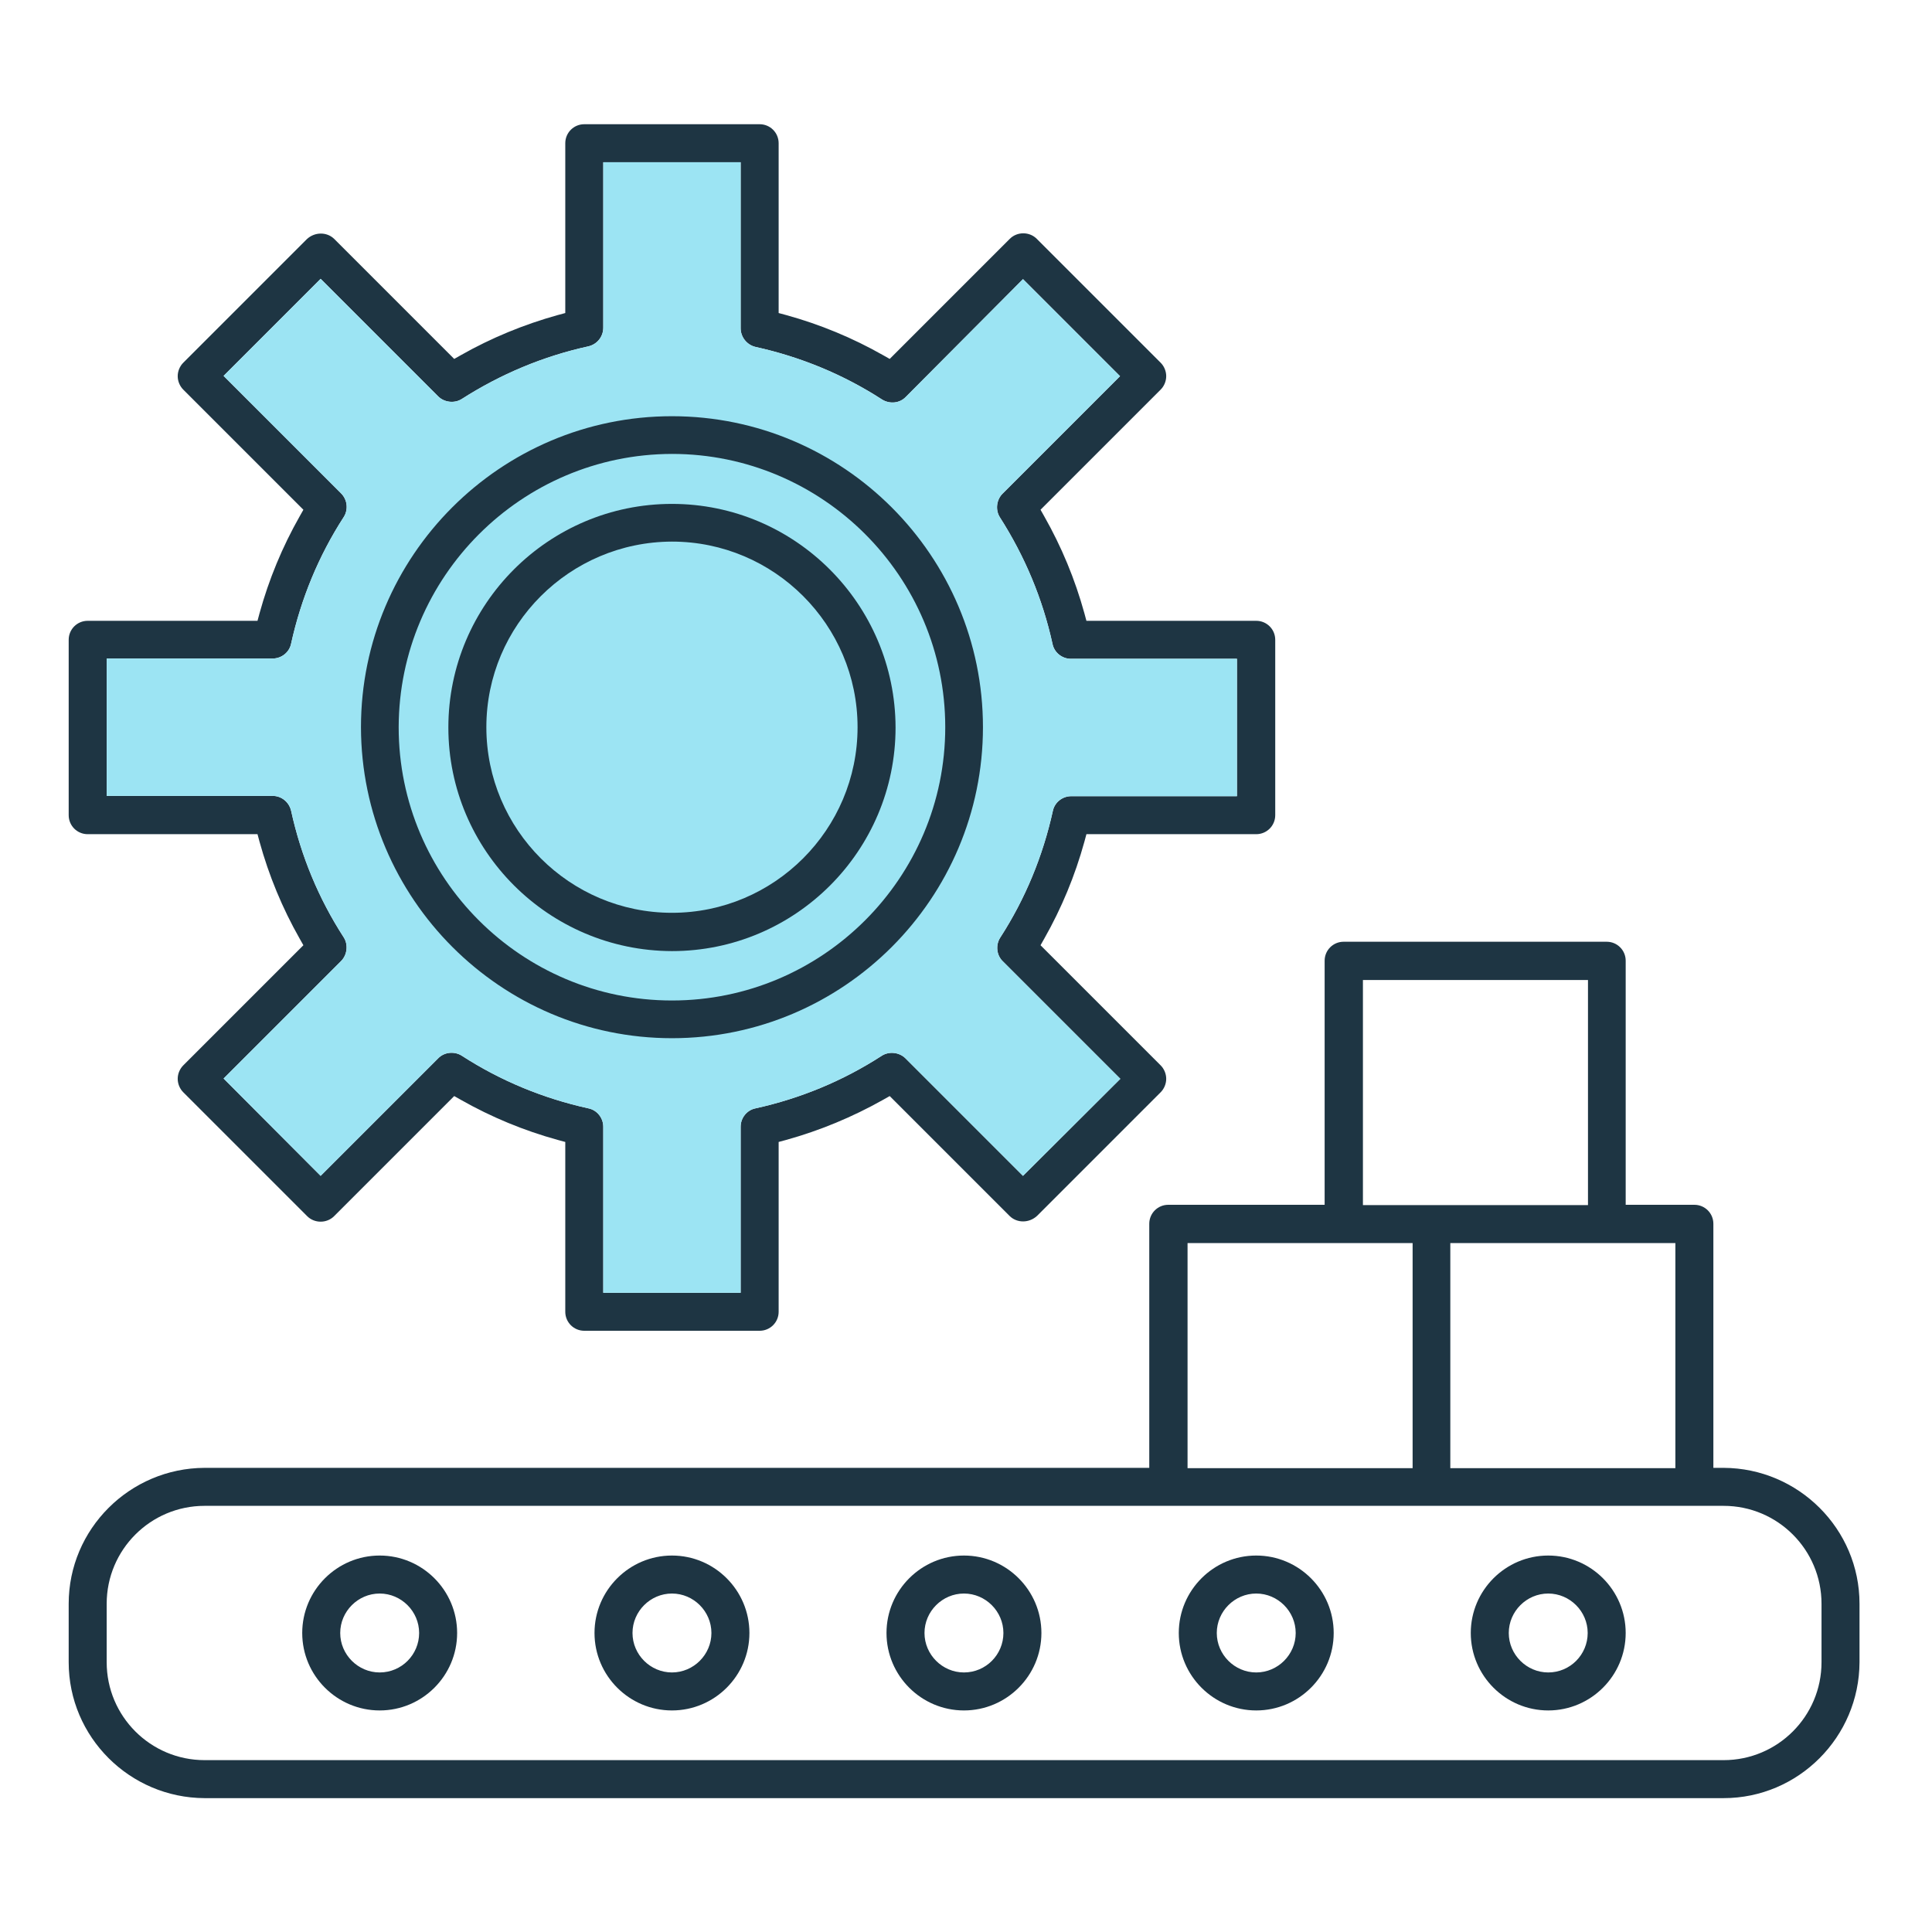
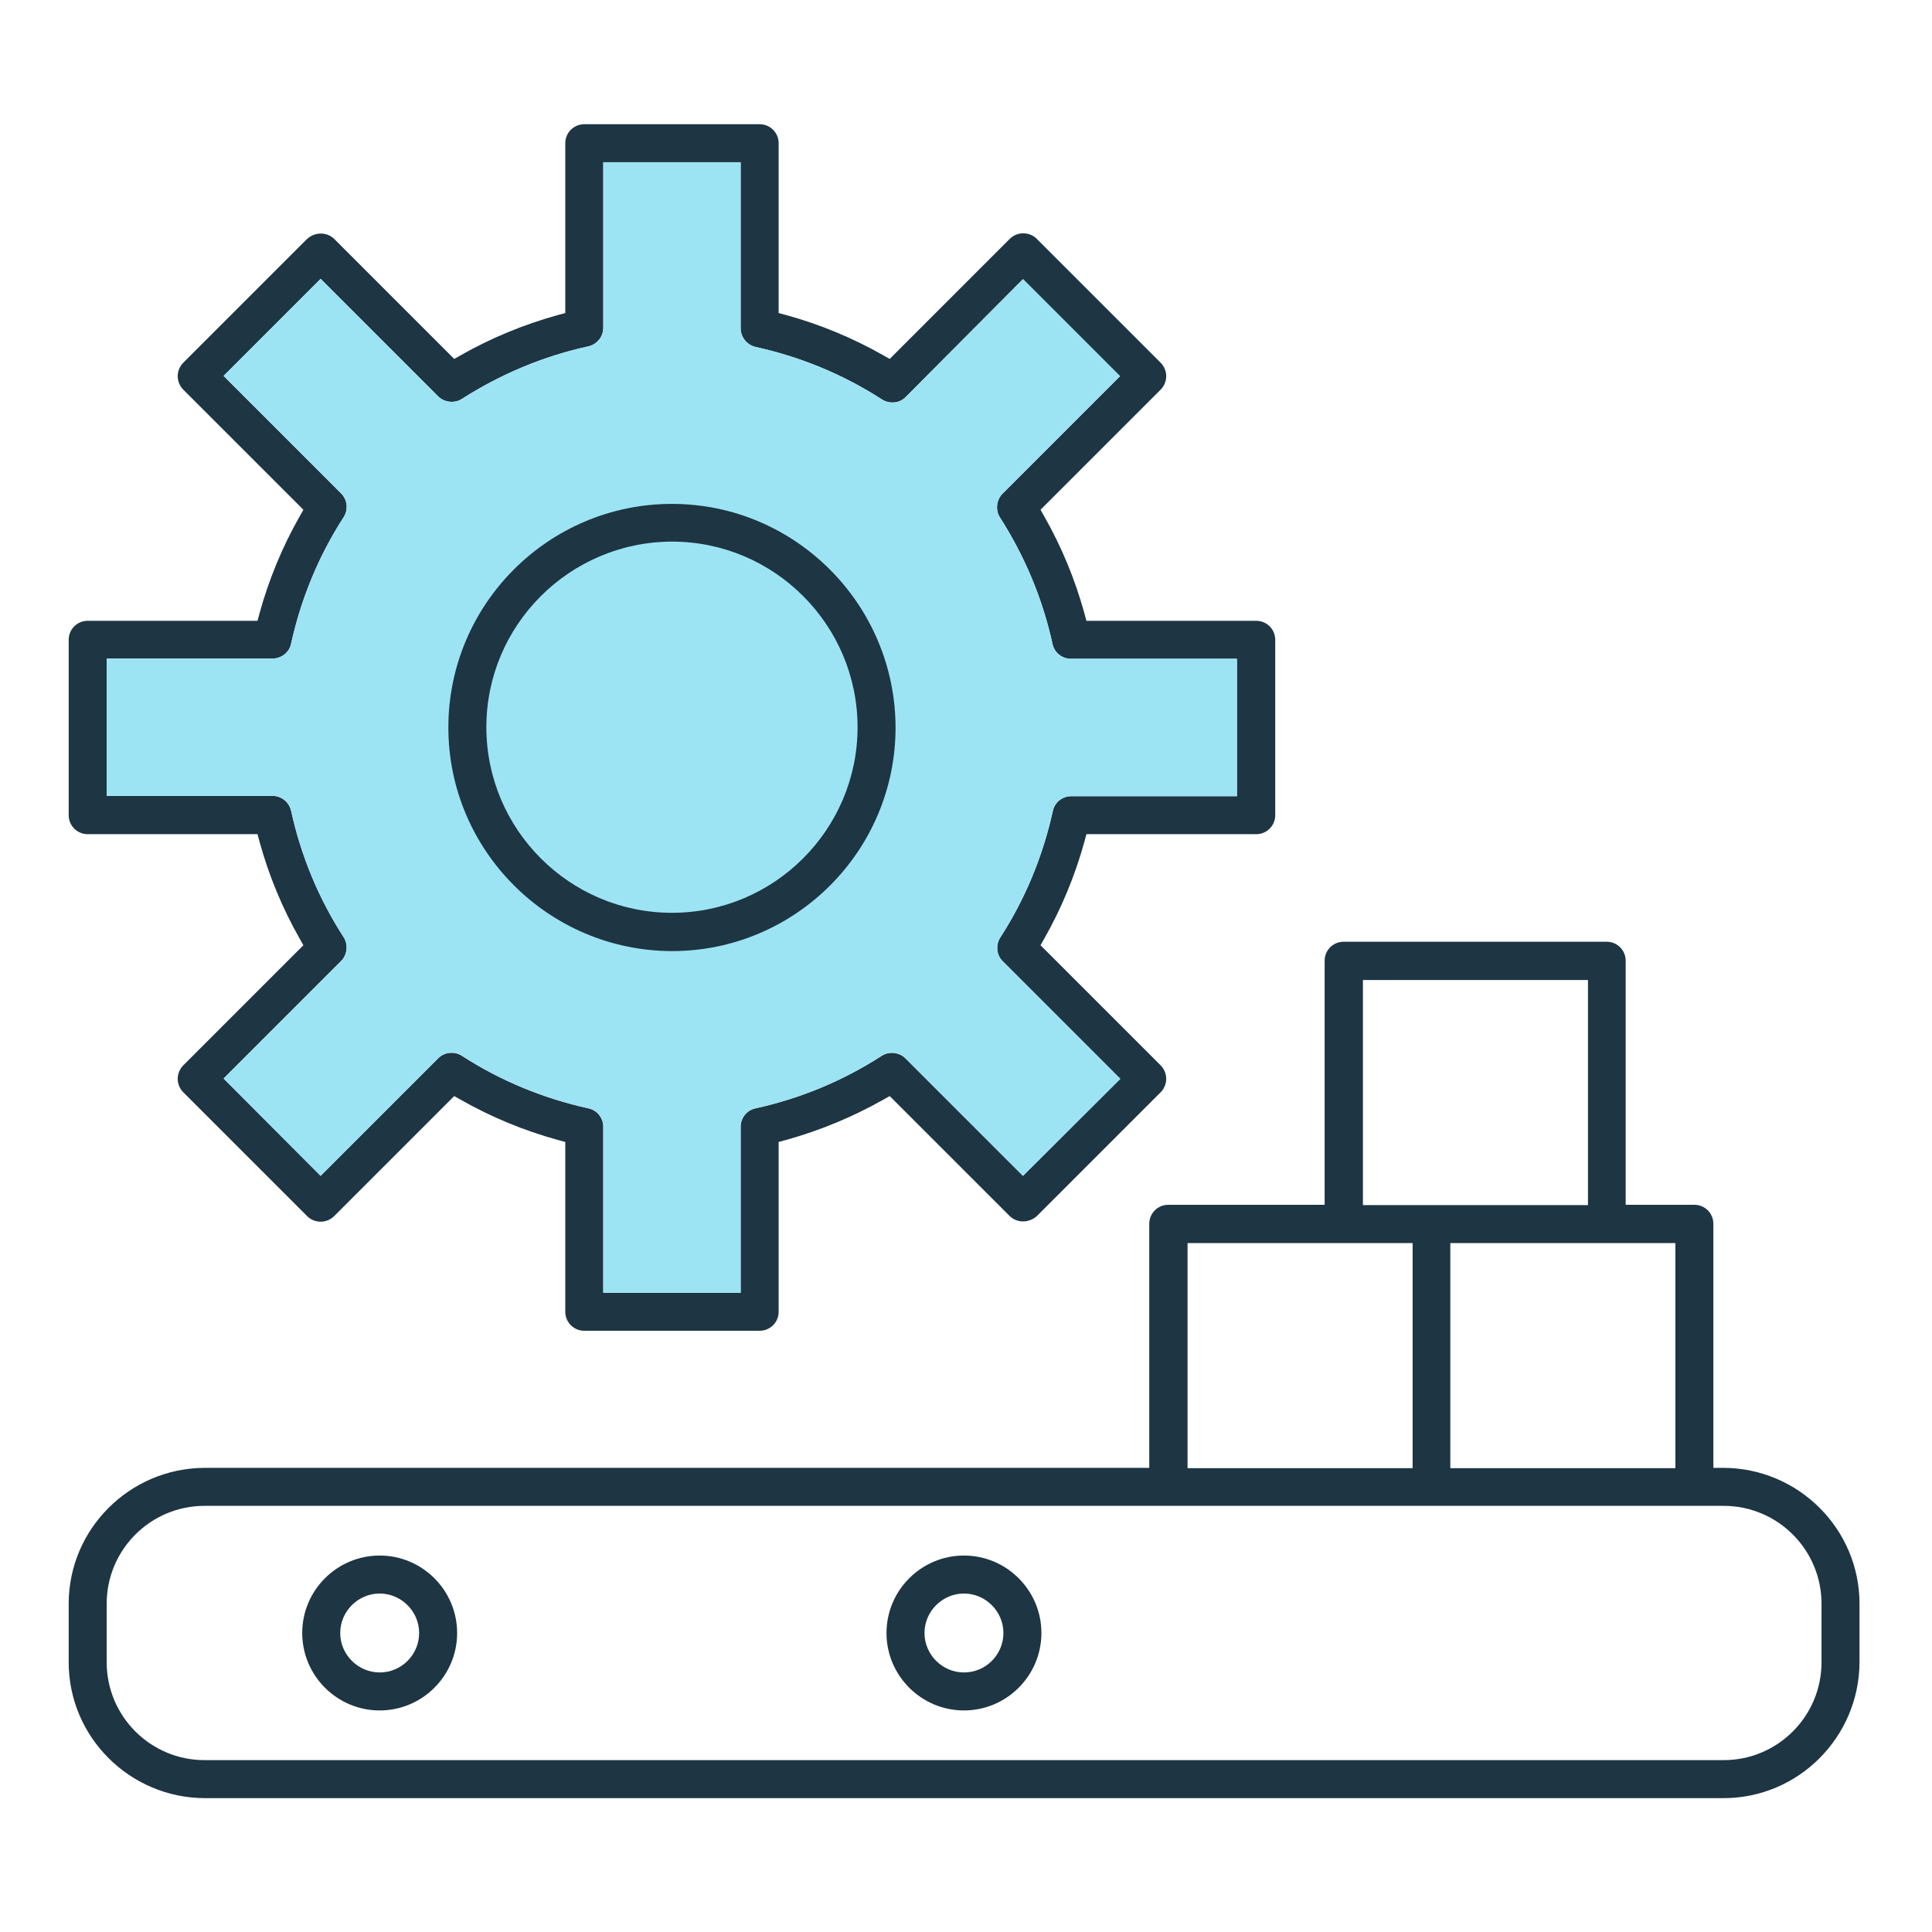
<svg xmlns="http://www.w3.org/2000/svg" version="1.1" id="Layer_1" x="0px" y="0px" viewBox="0 0 661 661" style="enable-background:new 0 0 661 661;" xml:space="preserve">
  <style type="text/css">
	.st0{fill:#1E3543;}
	.st1{fill:#9CE4F3;}
</style>
  <path class="st0" d="M429.8,212.4h-58.1l-0.7-2.6c-3.2-11.6-7.8-22.7-13.7-33.1l-1.3-2.3l41.1-41.1c1.2-1.2,1.9-2.9,1.9-4.6  c0-1.7-0.7-3.4-1.9-4.6l-42.4-42.4c-2.5-2.5-6.7-2.5-9.2,0l-41.1,41.1l-2.3-1.3c-10.4-5.9-21.5-10.5-33.1-13.7l-2.6-0.7V49  c0-3.6-2.9-6.5-6.5-6.5h-60c-3.6,0-6.5,2.9-6.5,6.5v58.1l-2.6,0.7c-11.5,3.2-22.7,7.8-33.1,13.7l-2.3,1.3l-41.1-41.1  c-2.5-2.4-6.6-2.4-9.3,0.1l-42.3,42.3c-1.2,1.2-1.9,2.9-1.9,4.6s0.7,3.4,1.9,4.6l41.1,41.1l-1.3,2.3c-5.9,10.4-10.5,21.5-13.7,33.1  l-0.7,2.6H30c-3.6,0-6.5,2.9-6.5,6.5v60c0,3.6,2.9,6.5,6.5,6.5h58.1l0.7,2.6c3.2,11.6,7.8,22.7,13.7,33.1l1.3,2.3l-41.1,41.1  c-1.2,1.2-1.9,2.9-1.9,4.6s0.7,3.4,1.9,4.6l42.4,42.4c2.5,2.5,6.7,2.5,9.2,0l41.1-41.1l2.3,1.3c10.4,5.9,21.5,10.5,33.1,13.7  l2.6,0.7v58.1c0,3.6,2.9,6.5,6.5,6.5h60c3.6,0,6.5-2.9,6.5-6.5v-58.1l2.6-0.7c11.5-3.2,22.6-7.8,33.1-13.7l2.3-1.3l41.1,41.1  c2.5,2.4,6.6,2.4,9.3-0.1l42.3-42.3c1.2-1.2,1.9-2.9,1.9-4.6s-0.7-3.4-1.9-4.6l-41.1-41.1l1.3-2.3c5.9-10.4,10.5-21.5,13.7-33.1  l0.7-2.6h58.1c3.6,0,6.5-2.9,6.5-6.5v-60C436.3,215.3,433.4,212.4,429.8,212.4z M423.3,272.4h-56.8c-3,0-5.7,2.1-6.3,5.1  c-3.4,15.4-9.4,30-18,43.3c-1.6,2.5-1.3,6,0.9,8.1l40.2,40.2L350,402.3l-40.2-40.2c-2.1-2.1-5.6-2.5-8.1-0.9  c-13.3,8.6-27.8,14.6-43.2,18c-3,0.6-5.1,3.3-5.1,6.3v56.8h-47v-56.8c0-3-2.1-5.7-5.1-6.3c-15.4-3.4-30-9.4-43.3-18  c-2.5-1.6-6-1.3-8.1,0.9l-40.2,40.2L76.5,369l40.2-40.2c2.1-2.1,2.5-5.6,0.9-8.1c-8.6-13.3-14.6-27.8-18-43.3  c-0.7-3-3.3-5.1-6.3-5.1H36.5v-47h56.8c3,0,5.7-2.1,6.3-5.1c3.4-15.4,9.4-30,18-43.3c1.6-2.5,1.3-5.9-0.9-8.1l-40.2-40.2l33.2-33.2  l40.2,40.2c2.1,2.1,5.6,2.5,8.1,0.9c13.3-8.5,27.8-14.6,43.3-18c3-0.7,5.1-3.3,5.1-6.4V55.5h47v56.8c0,3,2.1,5.7,5.1,6.4  c15.4,3.4,30,9.4,43.3,18c2.6,1.6,6,1.3,8.1-0.9L350,95.5l33.2,33.2l-40.2,40.2c-2.1,2.1-2.5,5.6-0.9,8.1  c8.5,13.3,14.6,27.8,18,43.3c0.6,3,3.3,5.1,6.3,5.1h56.8V272.4z" />
  <path class="st1" d="M423.3,272.4h-56.8c-3,0-5.7,2.1-6.3,5.1c-3.4,15.4-9.4,30-18,43.3c-1.6,2.5-1.3,6,0.9,8.1l40.2,40.2L350,402.3  l-40.2-40.2c-2.1-2.1-5.6-2.5-8.1-0.9c-13.3,8.6-27.8,14.6-43.2,18c-3,0.6-5.1,3.3-5.1,6.3v56.8h-47v-56.8c0-3-2.1-5.7-5.1-6.3  c-15.4-3.4-30-9.4-43.3-18c-2.5-1.6-6-1.3-8.1,0.9l-40.2,40.2L76.5,369l40.2-40.2c2.1-2.1,2.5-5.6,0.9-8.1  c-8.6-13.3-14.6-27.8-18-43.3c-0.7-3-3.3-5.1-6.3-5.1H36.5v-47h56.8c3,0,5.7-2.1,6.3-5.1c3.4-15.4,9.4-30,18-43.3  c1.6-2.5,1.3-5.9-0.9-8.1l-40.2-40.2l33.2-33.2l40.2,40.2c2.1,2.1,5.6,2.5,8.1,0.9c13.3-8.5,27.8-14.6,43.3-18  c3-0.7,5.1-3.3,5.1-6.4V55.5h47v56.8c0,3,2.1,5.7,5.1,6.4c15.4,3.4,30,9.4,43.3,18c2.6,1.6,6,1.3,8.1-0.9L350,95.5l33.2,33.2  l-40.2,40.2c-2.1,2.1-2.5,5.6-0.9,8.1c8.5,13.3,14.6,27.8,18,43.3c0.6,3,3.3,5.1,6.3,5.1h56.8V272.4z" />
  <path class="st0" d="M229.9,172.4c-42.2,0-76.5,34.3-76.5,76.5c0,42.1,34.3,76.4,76.5,76.5c42.2,0,76.5-34.3,76.5-76.5  C306.3,206.7,272,172.4,229.9,172.4z M229.9,312.3c-35,0-63.5-28.5-63.5-63.5c0-35,28.5-63.4,63.5-63.5h0c35,0,63.5,28.5,63.5,63.5  S264.9,312.3,229.9,312.3z" />
-   <path class="st0" d="M229.9,142.4c-58.7,0-106.4,47.8-106.4,106.4c0.1,58.6,47.8,106.4,106.4,106.4c58.7,0,106.4-47.8,106.4-106.4  S288.6,142.4,229.9,142.4z M229.9,342.3c-51.5,0-93.5-41.9-93.5-93.5c0.1-51.5,42-93.4,93.5-93.5h0c51.5,0,93.5,41.9,93.5,93.5  S281.4,342.3,229.9,342.3z" />
  <path class="st0" d="M23.5,548.7v20c0,25.6,20.9,46.4,46.5,46.5h519.7c25.6,0,46.4-20.9,46.5-46.5v-20c0-25.6-20.9-46.4-46.5-46.5  l-3.5,0v-83.5c0-3.6-2.9-6.5-6.5-6.5h-23.5v-83.5c0-3.6-2.9-6.5-6.5-6.5h-90c-3.6,0-6.5,2.9-6.5,6.5v83.5h-53.5  c-3.6,0-6.5,2.9-6.5,6.5v83.5H70C44.4,502.3,23.5,523.1,23.5,548.7z M573.2,425.3v77h-77v-77H573.2z M466.3,335.3h77v77h-77V335.3z   M406.3,425.3h77v77h-77V425.3z M589.7,515.2c18.5,0,33.5,15,33.5,33.5v20c0,18.5-15,33.5-33.5,33.5H70c-18.5,0-33.5-15-33.5-33.5  v-20c0-18.5,15-33.5,33.5-33.5H589.7z" />
  <path class="st0" d="M329.8,532.2c-14.6,0-26.5,11.9-26.5,26.5c0,14.6,11.9,26.5,26.5,26.5s26.5-11.9,26.5-26.5  C356.3,544.1,344.4,532.2,329.8,532.2z M329.8,572.2c-7.4,0-13.5-6.1-13.5-13.5s6.1-13.5,13.5-13.5c7.4,0,13.5,6.1,13.5,13.5  S337.3,572.2,329.8,572.2z" />
-   <path class="st0" d="M229.9,532.2c-14.6,0-26.5,11.9-26.5,26.5c0,14.6,11.9,26.5,26.5,26.5s26.5-11.9,26.5-26.5  C256.4,544.1,244.5,532.2,229.9,532.2z M229.9,572.2c-7.4,0-13.5-6.1-13.5-13.5s6.1-13.5,13.5-13.5c7.4,0,13.5,6.1,13.5,13.5  S237.3,572.2,229.9,572.2z" />
-   <path class="st0" d="M429.8,532.2c-14.6,0-26.5,11.9-26.5,26.5c0,14.6,11.9,26.5,26.5,26.5c14.6,0,26.5-11.9,26.5-26.5  C456.3,544.1,444.4,532.2,429.8,532.2z M429.8,572.2c-7.4,0-13.5-6.1-13.5-13.5s6.1-13.5,13.5-13.5s13.5,6.1,13.5,13.5  S437.2,572.2,429.8,572.2z" />
  <path class="st0" d="M129.9,532.2c-14.6,0-26.5,11.9-26.5,26.5c0,14.6,11.9,26.5,26.5,26.5s26.5-11.9,26.5-26.5  C156.4,544.1,144.5,532.2,129.9,532.2z M129.9,572.2c-7.4,0-13.5-6.1-13.5-13.5s6.1-13.5,13.5-13.5c7.4,0,13.5,6.1,13.5,13.5  S137.4,572.2,129.9,572.2z" />
-   <path class="st0" d="M529.7,532.2c-14.6,0-26.5,11.9-26.5,26.5c0,14.6,11.9,26.5,26.5,26.5c14.6,0,26.5-11.9,26.5-26.5  C556.2,544.1,544.3,532.2,529.7,532.2z M529.7,572.2c-7.4,0-13.5-6.1-13.5-13.5s6.1-13.5,13.5-13.5c7.4,0,13.5,6.1,13.5,13.5  S537.2,572.2,529.7,572.2z" />
</svg>